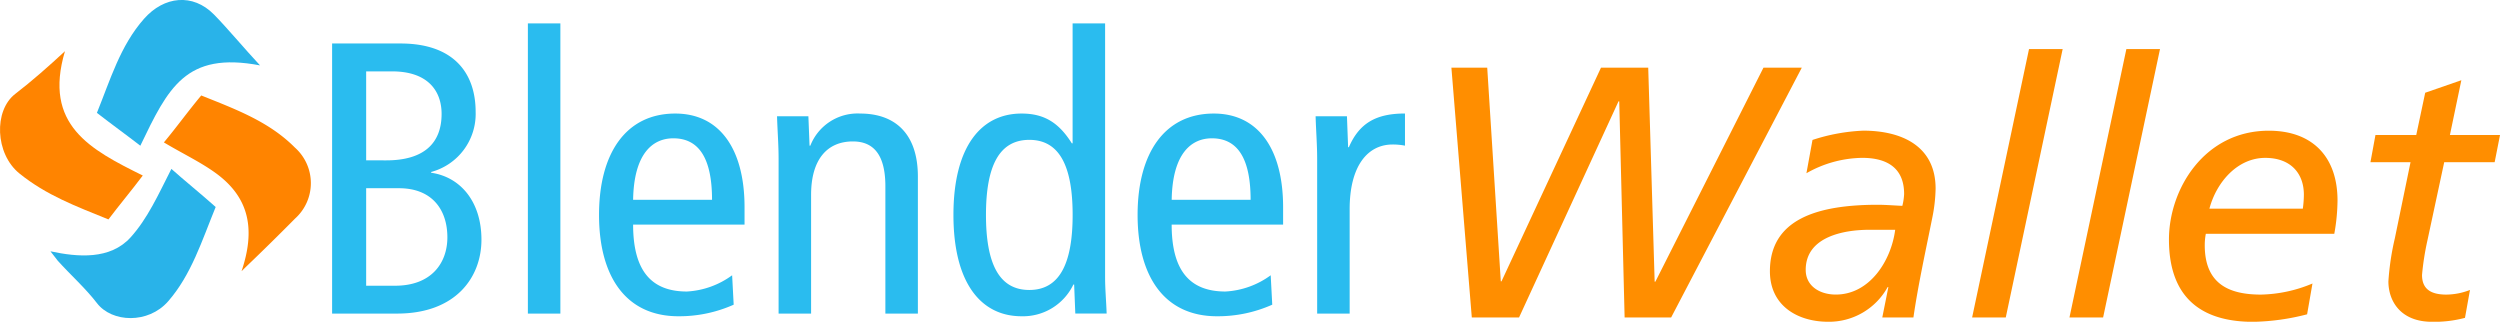
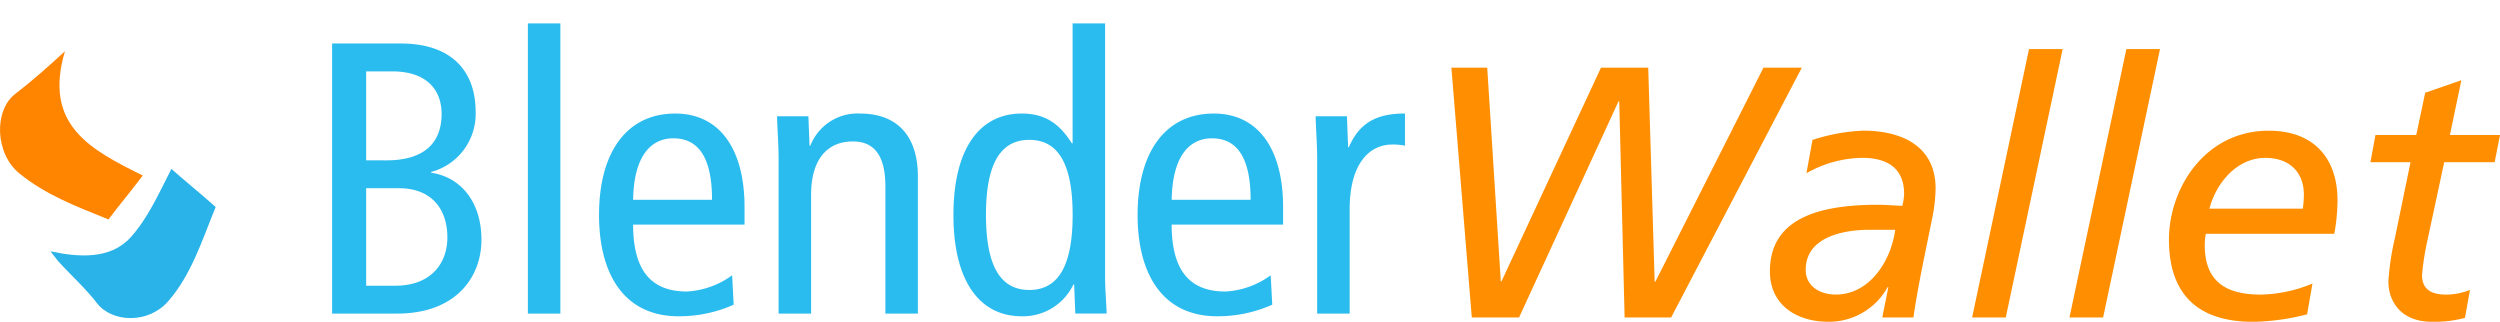
<svg xmlns="http://www.w3.org/2000/svg" id="BlenderWallet" width="350" height="45.047" viewBox="0 0 350 45.047">
-   <path id="Path_195" data-name="Path 195" d="M32.029,39.31c1.91-5.686,1.222-10.221-3.62-13.738-2.169-1.574-4.671-2.74-7.253-4.293,1.706-2.035,3.413-4.4,5.231-6.571,4.762,1.913,9.471,3.634,13.1,7.285a6.668,6.668,0,0,1,.029,9.955c-2.276,2.3-4.5,4.488-6.84,6.725Z" transform="translate(1.788 -1.343)" fill="#ff8400" />
  <path id="Path_196" data-name="Path 196" d="M19.989,26.4c-1.7,2.25-3.255,4.093-4.808,6.145-4.557-1.853-8.69-3.383-12.464-6.435C-.7,23.341-.892,17.293,2.142,14.967c2.312-1.775,4.771-3.946,6.953-5.974C6.022,19.328,12.65,22.767,19.989,26.4" transform="translate(0 -1.826)" fill="#ff8400" />
  <path id="Path_197" data-name="Path 197" d="M6.515,35.725c3.815.814,8.355,1.217,11.223-1.958,2.374-2.629,3.85-5.927,5.706-9.579,1.579,1.414,4.245,3.581,6.2,5.333-1.913,4.666-3.4,9.492-6.667,13.218-2.772,3.164-7.852,2.984-9.961.232-1.59-2.074-3.732-3.981-5.483-5.931Z" transform="translate(0.55 -0.541)" fill="#29b3e9" />
-   <path id="Path_198" data-name="Path 198" d="M35.343,11.539C24.907,9.553,22.471,14.727,18.589,22.785c-1.873-1.452-4.175-3.12-6.079-4.6,1.871-4.61,3.255-9.382,6.591-13.162,2.817-3.193,6.834-3.606,9.784-.62,1.785,1.806,4.323,4.845,6.458,7.131" transform="translate(1.057 -2.385)" fill="#29b3e9" />
-   <path id="Path_199" data-name="Path 199" d="M31.612,36.8l-.044.107.03-.072Z" transform="translate(2.668 0.525)" fill="red" />
  <path id="Path_426" data-name="Path 426" d="M3.08,10.625h9.1c8.233,0,11.808-5.092,11.808-10.346,0-5.308-2.925-8.775-7.042-9.371V-9.2a8.416,8.416,0,0,0,6.229-8.4c0-5.579-3.2-9.587-10.508-9.587H3.08ZM7.847-23.283h3.629c4.983,0,6.933,2.708,6.933,5.958,0,4.062-2.437,6.5-7.746,6.5H7.847Zm0,16.358h4.6c4.6,0,6.771,2.979,6.771,6.879,0,3.575-2.221,6.771-7.312,6.771H7.847Zm22.641,17.55h4.55V-30h-4.55ZM60.821-1.834V-4.271c0-8.125-3.467-13.108-9.7-13.108-6.879,0-10.671,5.525-10.671,14.192S44.246,11,51.559,11A18.674,18.674,0,0,0,59.3,9.379l-.217-4.117A11.784,11.784,0,0,1,52.75,7.537c-5.037,0-7.529-2.979-7.529-9.371ZM45.221-5.3c.108-6.446,2.708-8.612,5.633-8.612,3.629,0,5.417,2.871,5.417,8.612ZM65.588,10.625h4.55V-6c0-4.983,2.275-7.475,5.85-7.475,2.925,0,4.55,1.9,4.55,6.283V10.625h4.55V-8.55c0-6.067-3.25-8.829-8.071-8.829a7.1,7.1,0,0,0-6.987,4.5h-.108L69.759-17H65.371c.054,1.95.217,3.954.217,5.958ZM106.754-3.188c0,6.933-1.9,10.508-6.067,10.508S94.621,3.746,94.621-3.188s1.9-10.508,6.067-10.508S106.754-10.121,106.754-3.188ZM111.3-30h-4.55v16.792h-.108c-1.842-2.925-3.9-4.171-7.042-4.171-5.687,0-9.533,4.658-9.533,14.192S93.917,11,99.6,11a7.819,7.819,0,0,0,7.258-4.442h.108l.162,4.062h4.387c-.054-1.679-.217-3.412-.217-5.092ZM136.22-1.834V-4.271c0-8.125-3.467-13.108-9.7-13.108-6.879,0-10.671,5.525-10.671,14.192S119.646,11,126.958,11A18.674,18.674,0,0,0,134.7,9.379l-.217-4.117a11.784,11.784,0,0,1-6.337,2.275c-5.037,0-7.529-2.979-7.529-9.371ZM120.621-5.3c.108-6.446,2.708-8.612,5.633-8.612,3.629,0,5.417,2.871,5.417,8.612Zm20.366,15.925h4.55V-4c0-6.012,2.492-9.046,6.012-9.046a8.965,8.965,0,0,1,1.733.162v-4.5c-4.062,0-6.392,1.354-7.854,4.712h-.108L145.158-17H140.77c.054,1.95.217,3.954.217,5.958Z" transform="translate(43.415 33.276)" fill="#2abcef" />
  <path id="Path_425" data-name="Path 425" d="M7,9.828h6.614L27.542-20.435h.1l.752,30.263h6.513L53.2-25.145H47.834L32.7,4.817h-.1l-.9-29.962H25.087L11.159,4.767h-.1l-1.9-29.912H4.144ZM53.847-10.364a16.118,16.118,0,0,1,7.816-2.154c3.457,0,5.862,1.4,5.862,5.06A8.181,8.181,0,0,1,67.275-5.8c-1.152-.05-2.4-.15-3.407-.15C55.3-5.955,48.736-3.9,48.736,3.364c0,4.81,3.858,7.065,8.167,7.065a9.381,9.381,0,0,0,8.317-4.86h.1l-.852,4.259h4.359c.651-4.509,1.7-9.269,2.655-14.029a22.327,22.327,0,0,0,.451-4.008c0-6.113-4.96-8.117-10.121-8.117a26.189,26.189,0,0,0-7.115,1.3ZM66.273-2.448c-.551,4.309-3.557,9.069-8.317,9.069-2.255,0-4.209-1.2-4.209-3.457,0-4.66,5.361-5.612,8.918-5.612ZM77.045,9.828h4.71L89.721-27.75h-4.71Zm13.628,0h4.71l7.966-37.578H98.64ZM110.264-5.4c1-3.758,3.958-7.115,7.816-7.115,3.557,0,5.411,2.154,5.411,5.161a14.448,14.448,0,0,1-.15,1.954Zm14.43,10.472a19.462,19.462,0,0,1-7.215,1.553c-4.559,0-7.866-1.553-7.866-6.914a8.682,8.682,0,0,1,.15-1.6H127.75a27.22,27.22,0,0,0,.451-4.66c0-6.063-3.457-9.77-9.62-9.77-9.019,0-13.979,8.167-13.979,15.232,0,9.019,5.562,11.524,11.774,11.524a32.033,32.033,0,0,0,7.566-1.052Zm8.117-16.985h5.612l-2.2,10.672a36.879,36.879,0,0,0-.9,6.012c0,2.706,1.653,5.662,6.113,5.662a16.619,16.619,0,0,0,4.61-.551l.7-3.908a9.253,9.253,0,0,1-3.307.651c-2.4,0-3.407-.952-3.407-2.756a37.8,37.8,0,0,1,.752-4.81l2.355-10.973H150.2l.752-3.808h-7.015l1.6-7.666-5.06,1.754-1.253,5.912h-5.712Z" transform="translate(199.052 34.618)" fill="#ff8e00" />
</svg>